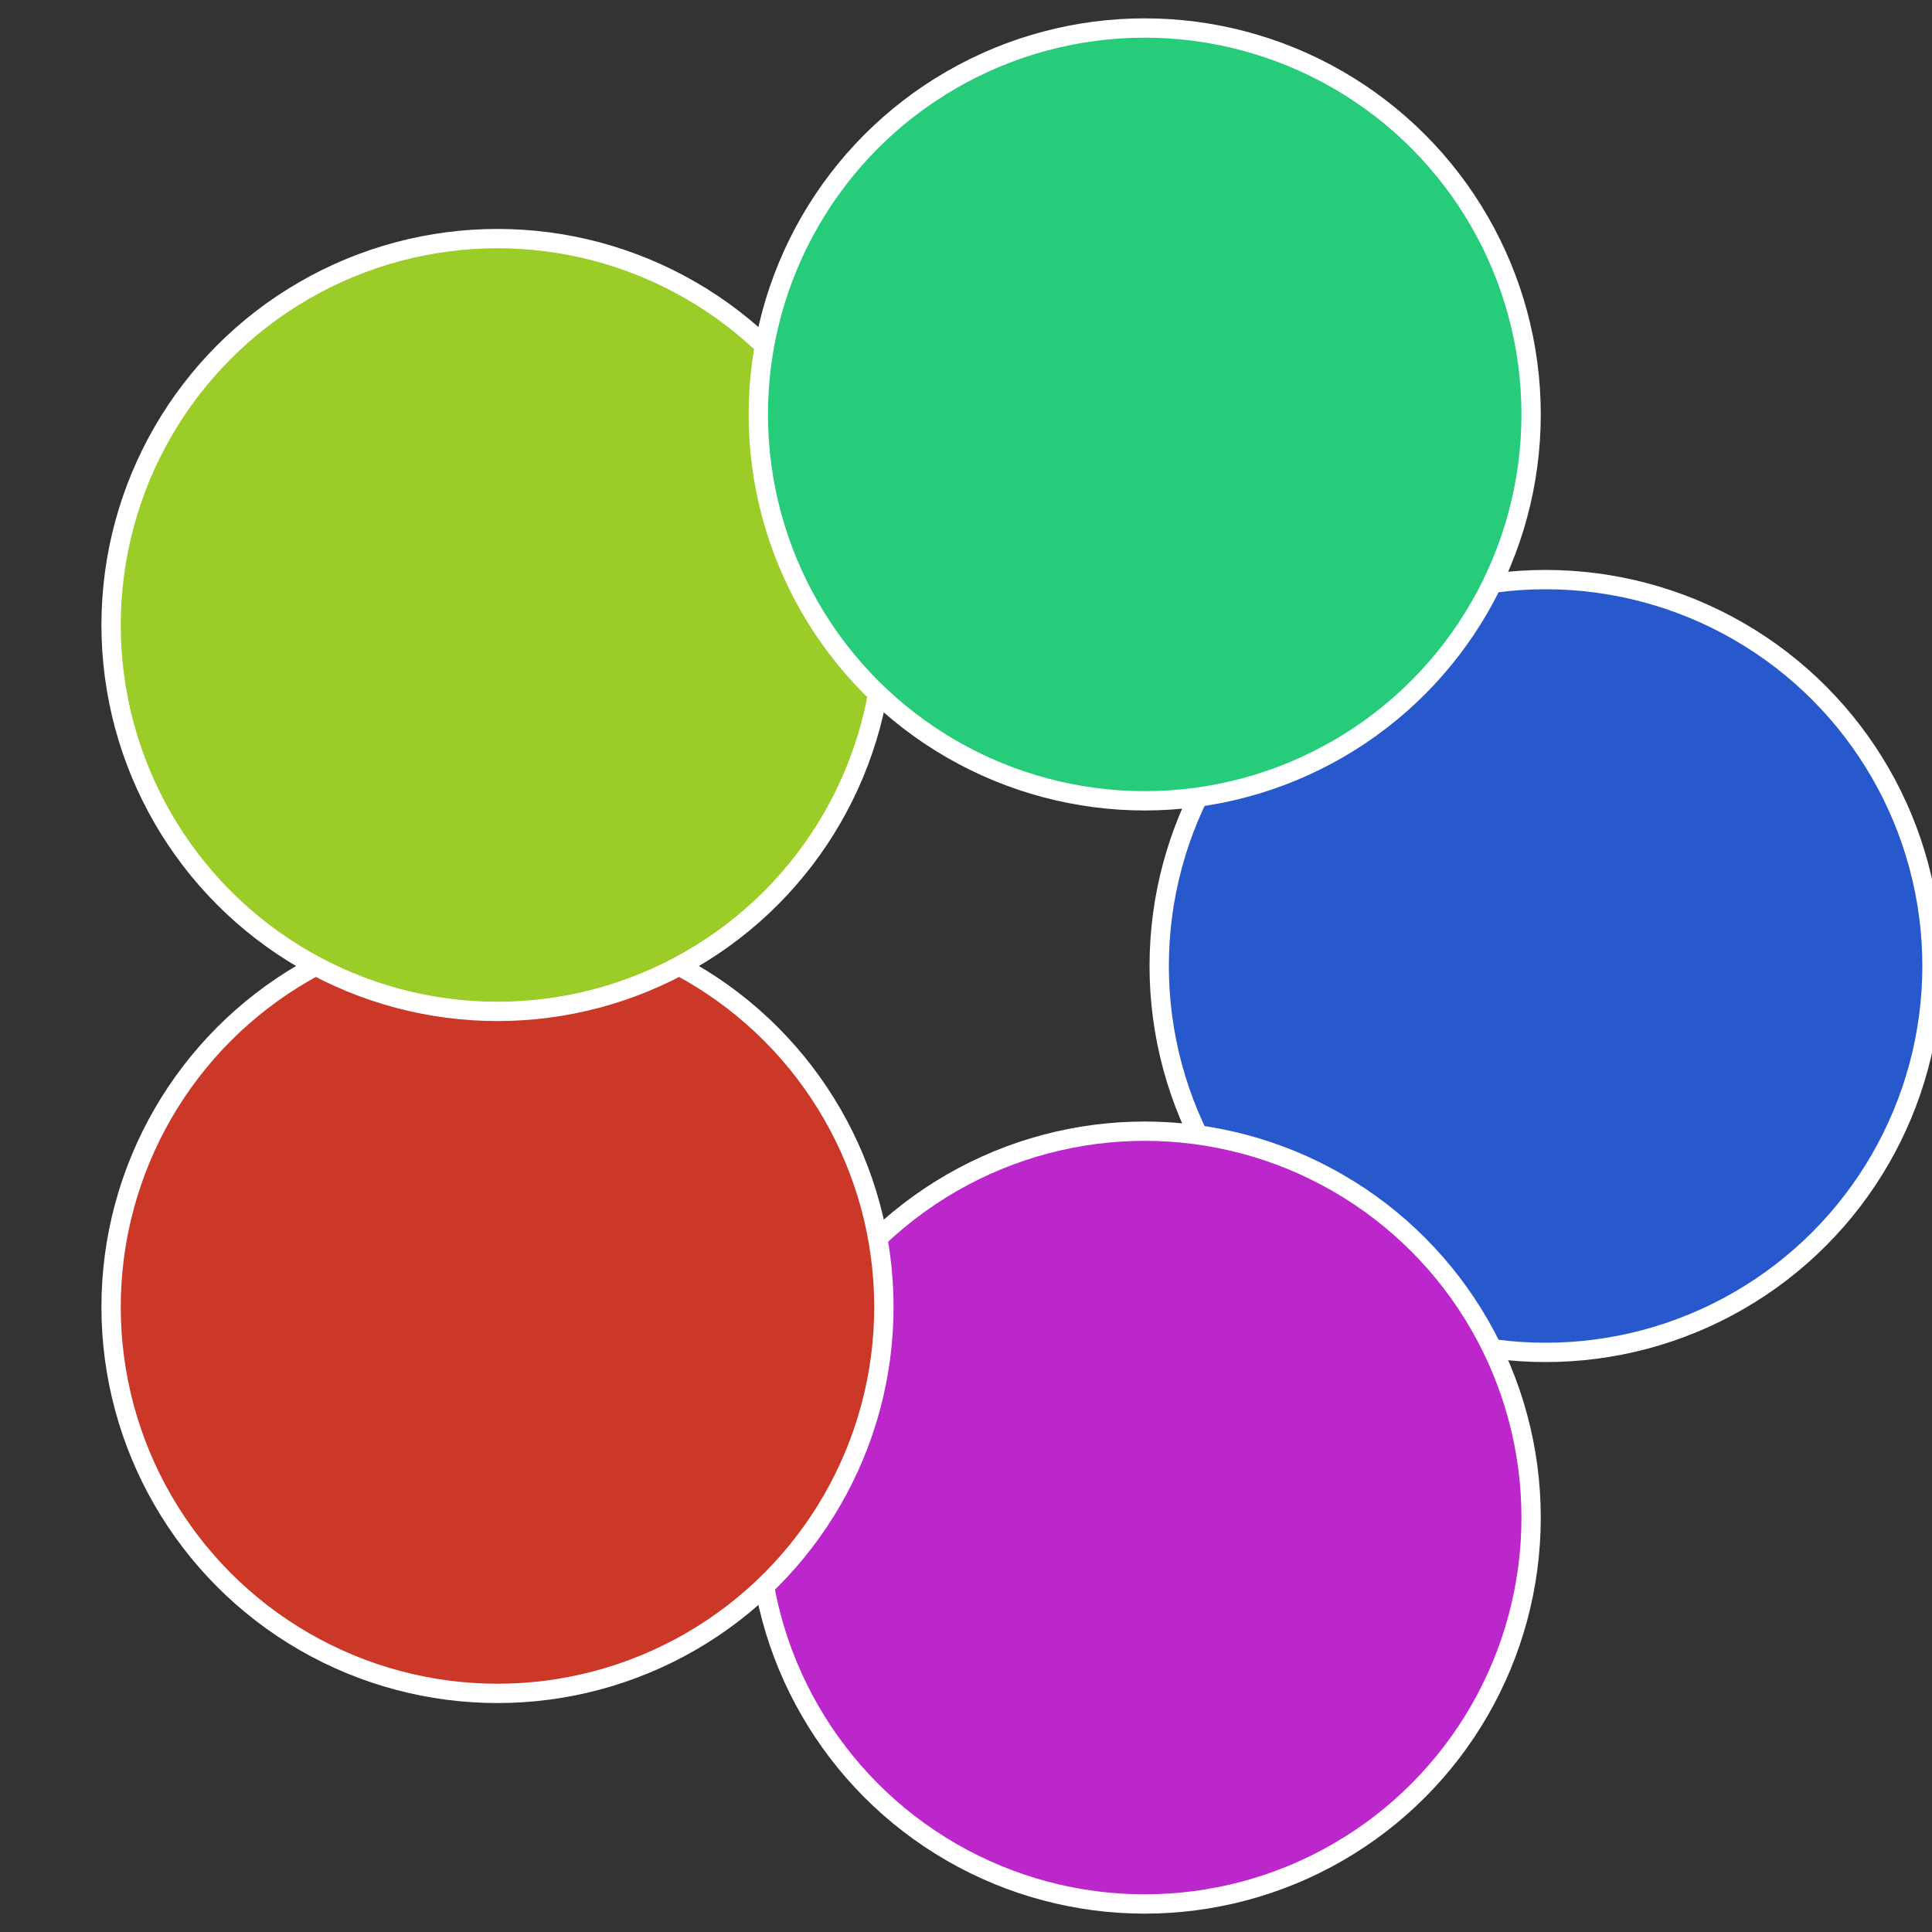
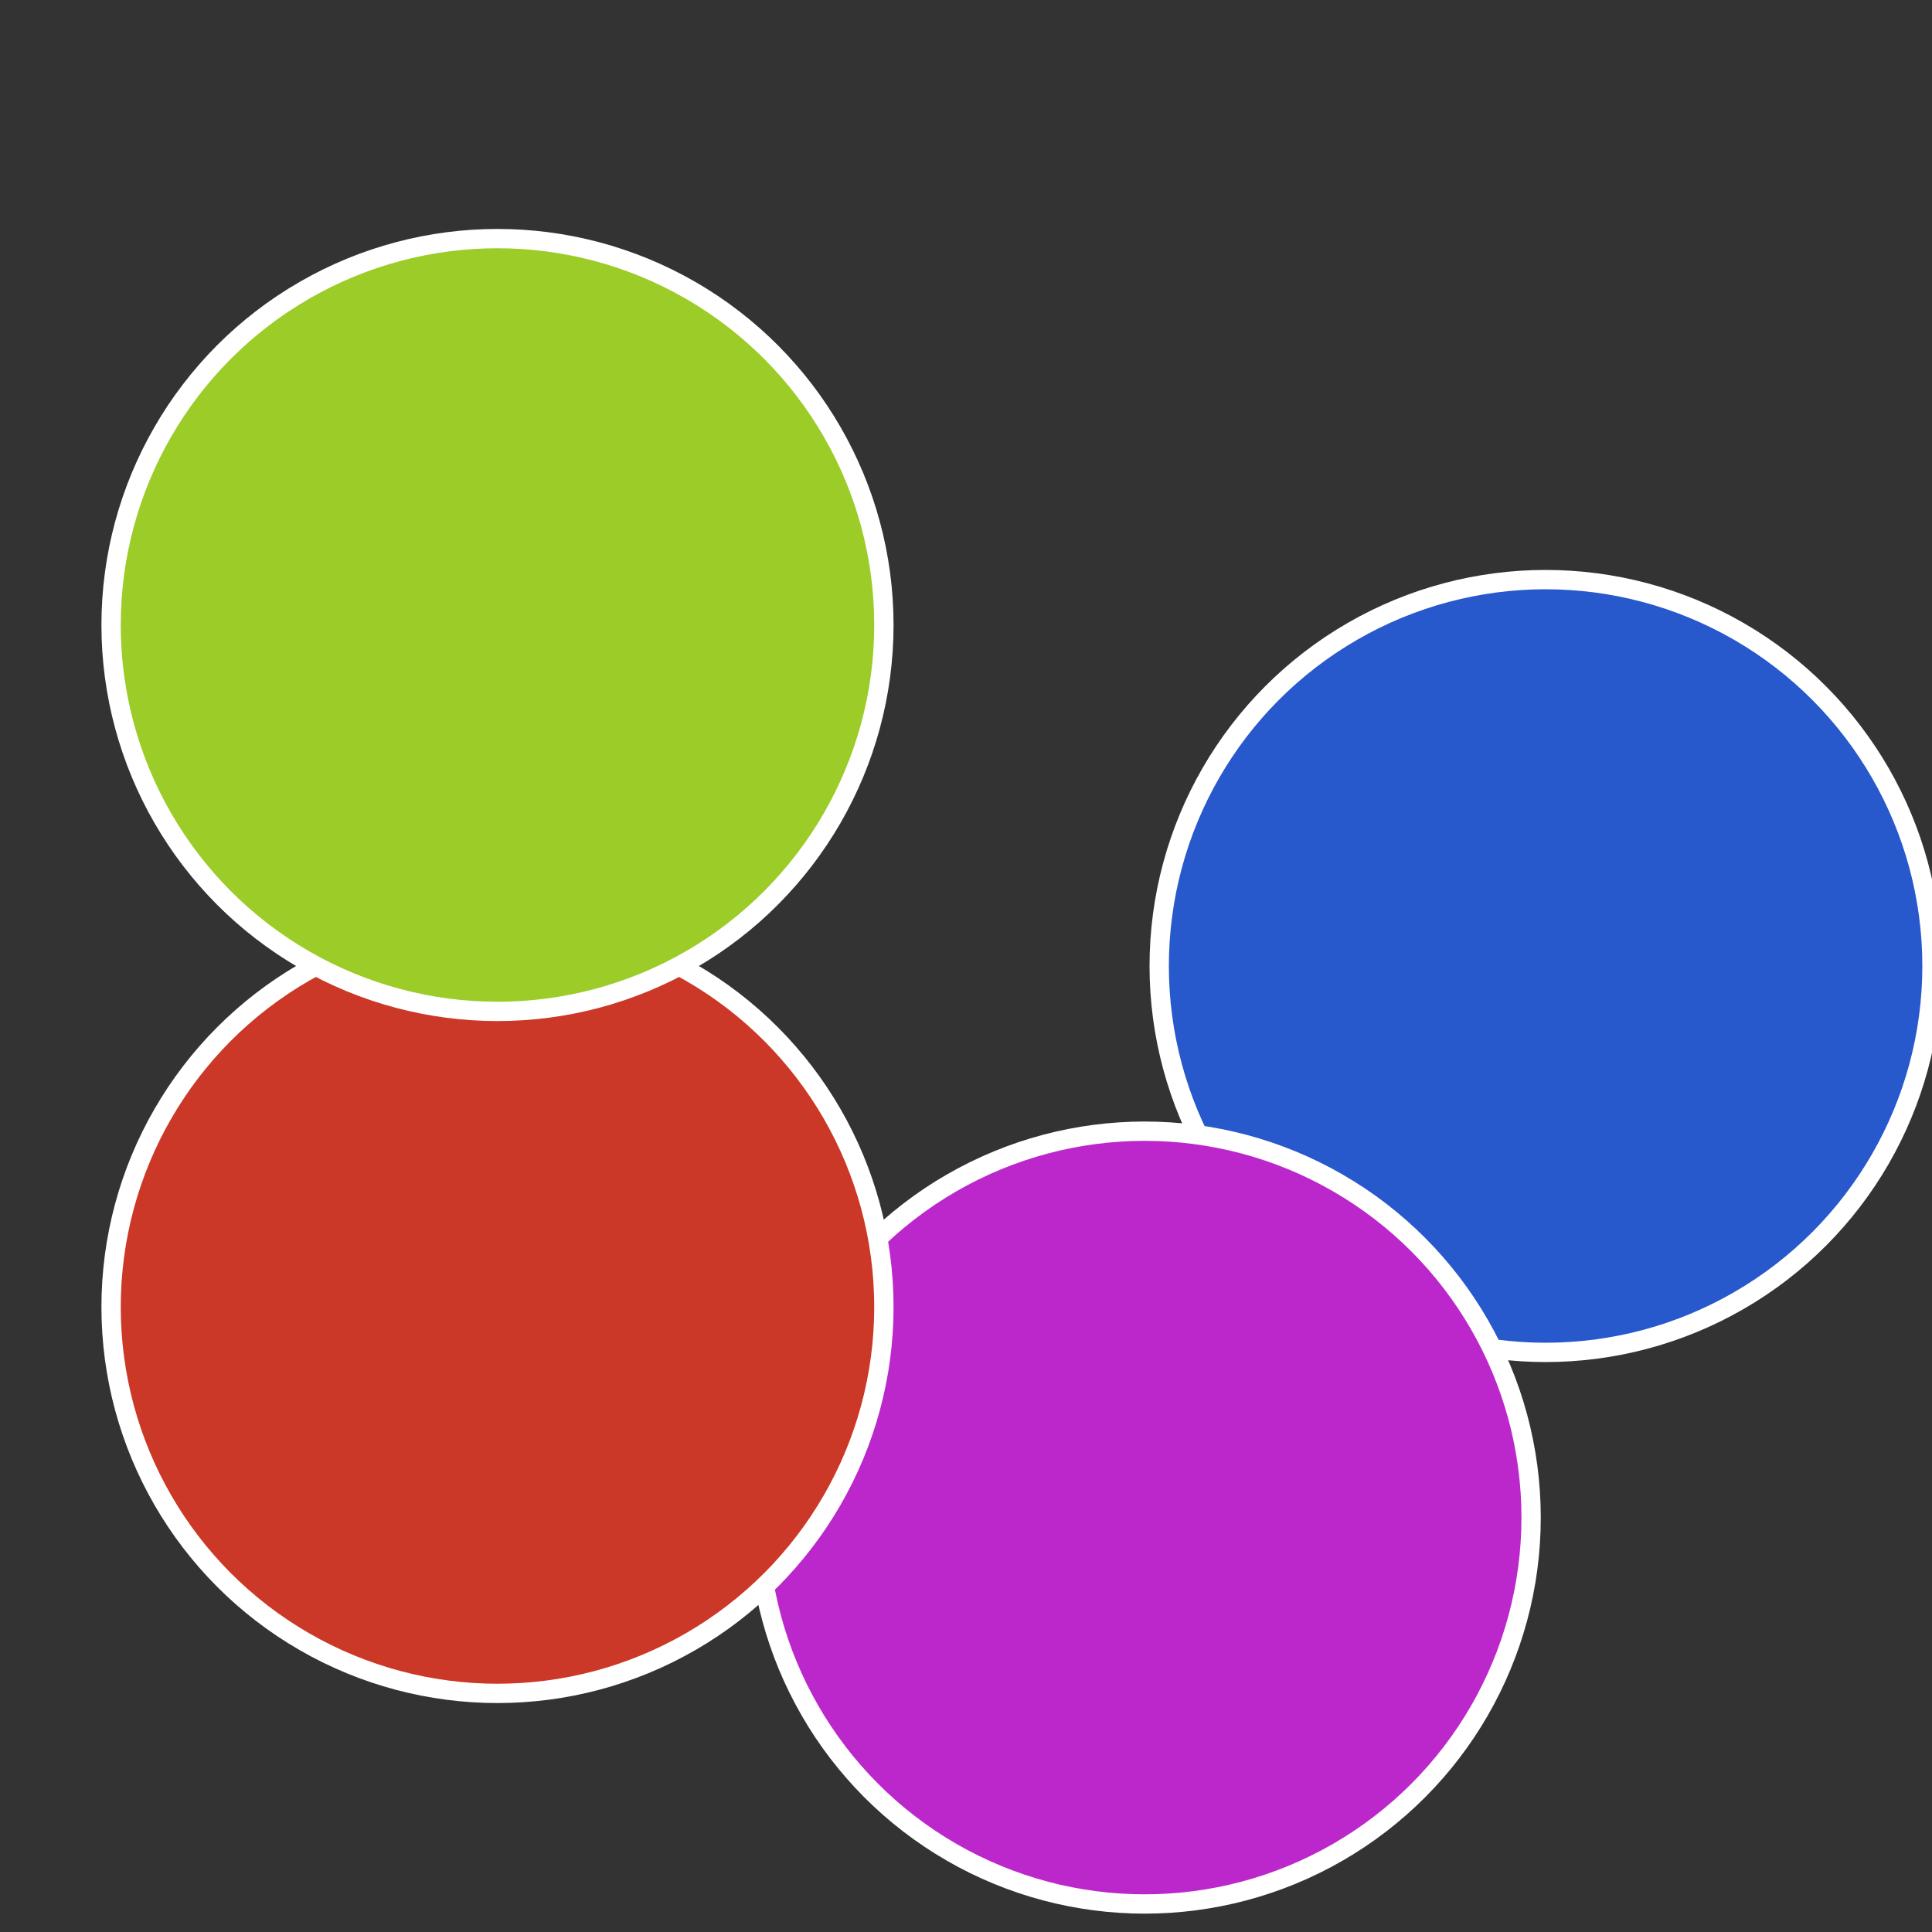
<svg xmlns="http://www.w3.org/2000/svg" width="500" height="500" viewBox="-1 -1 2 2">
  <rect x="-1" y="-1" width="2" height="2" fill="#333333" stroke="none" />
  <circle cx="0.6" cy="0" r="0.4" fill="#2758cc" stroke="#fff" stroke-width="1%" />
  <circle cx="0.185" cy="0.571" r="0.4" fill="#bc27cc" stroke="#fff" stroke-width="1%" />
  <circle cx="-0.485" cy="0.353" r="0.4" fill="#cc3827" stroke="#fff" stroke-width="1%" />
  <circle cx="-0.485" cy="-0.353" r="0.4" fill="#9bcc27" stroke="#fff" stroke-width="1%" />
-   <circle cx="0.185" cy="-0.571" r="0.4" fill="#27cc7a" stroke="#fff" stroke-width="1%" />
</svg>